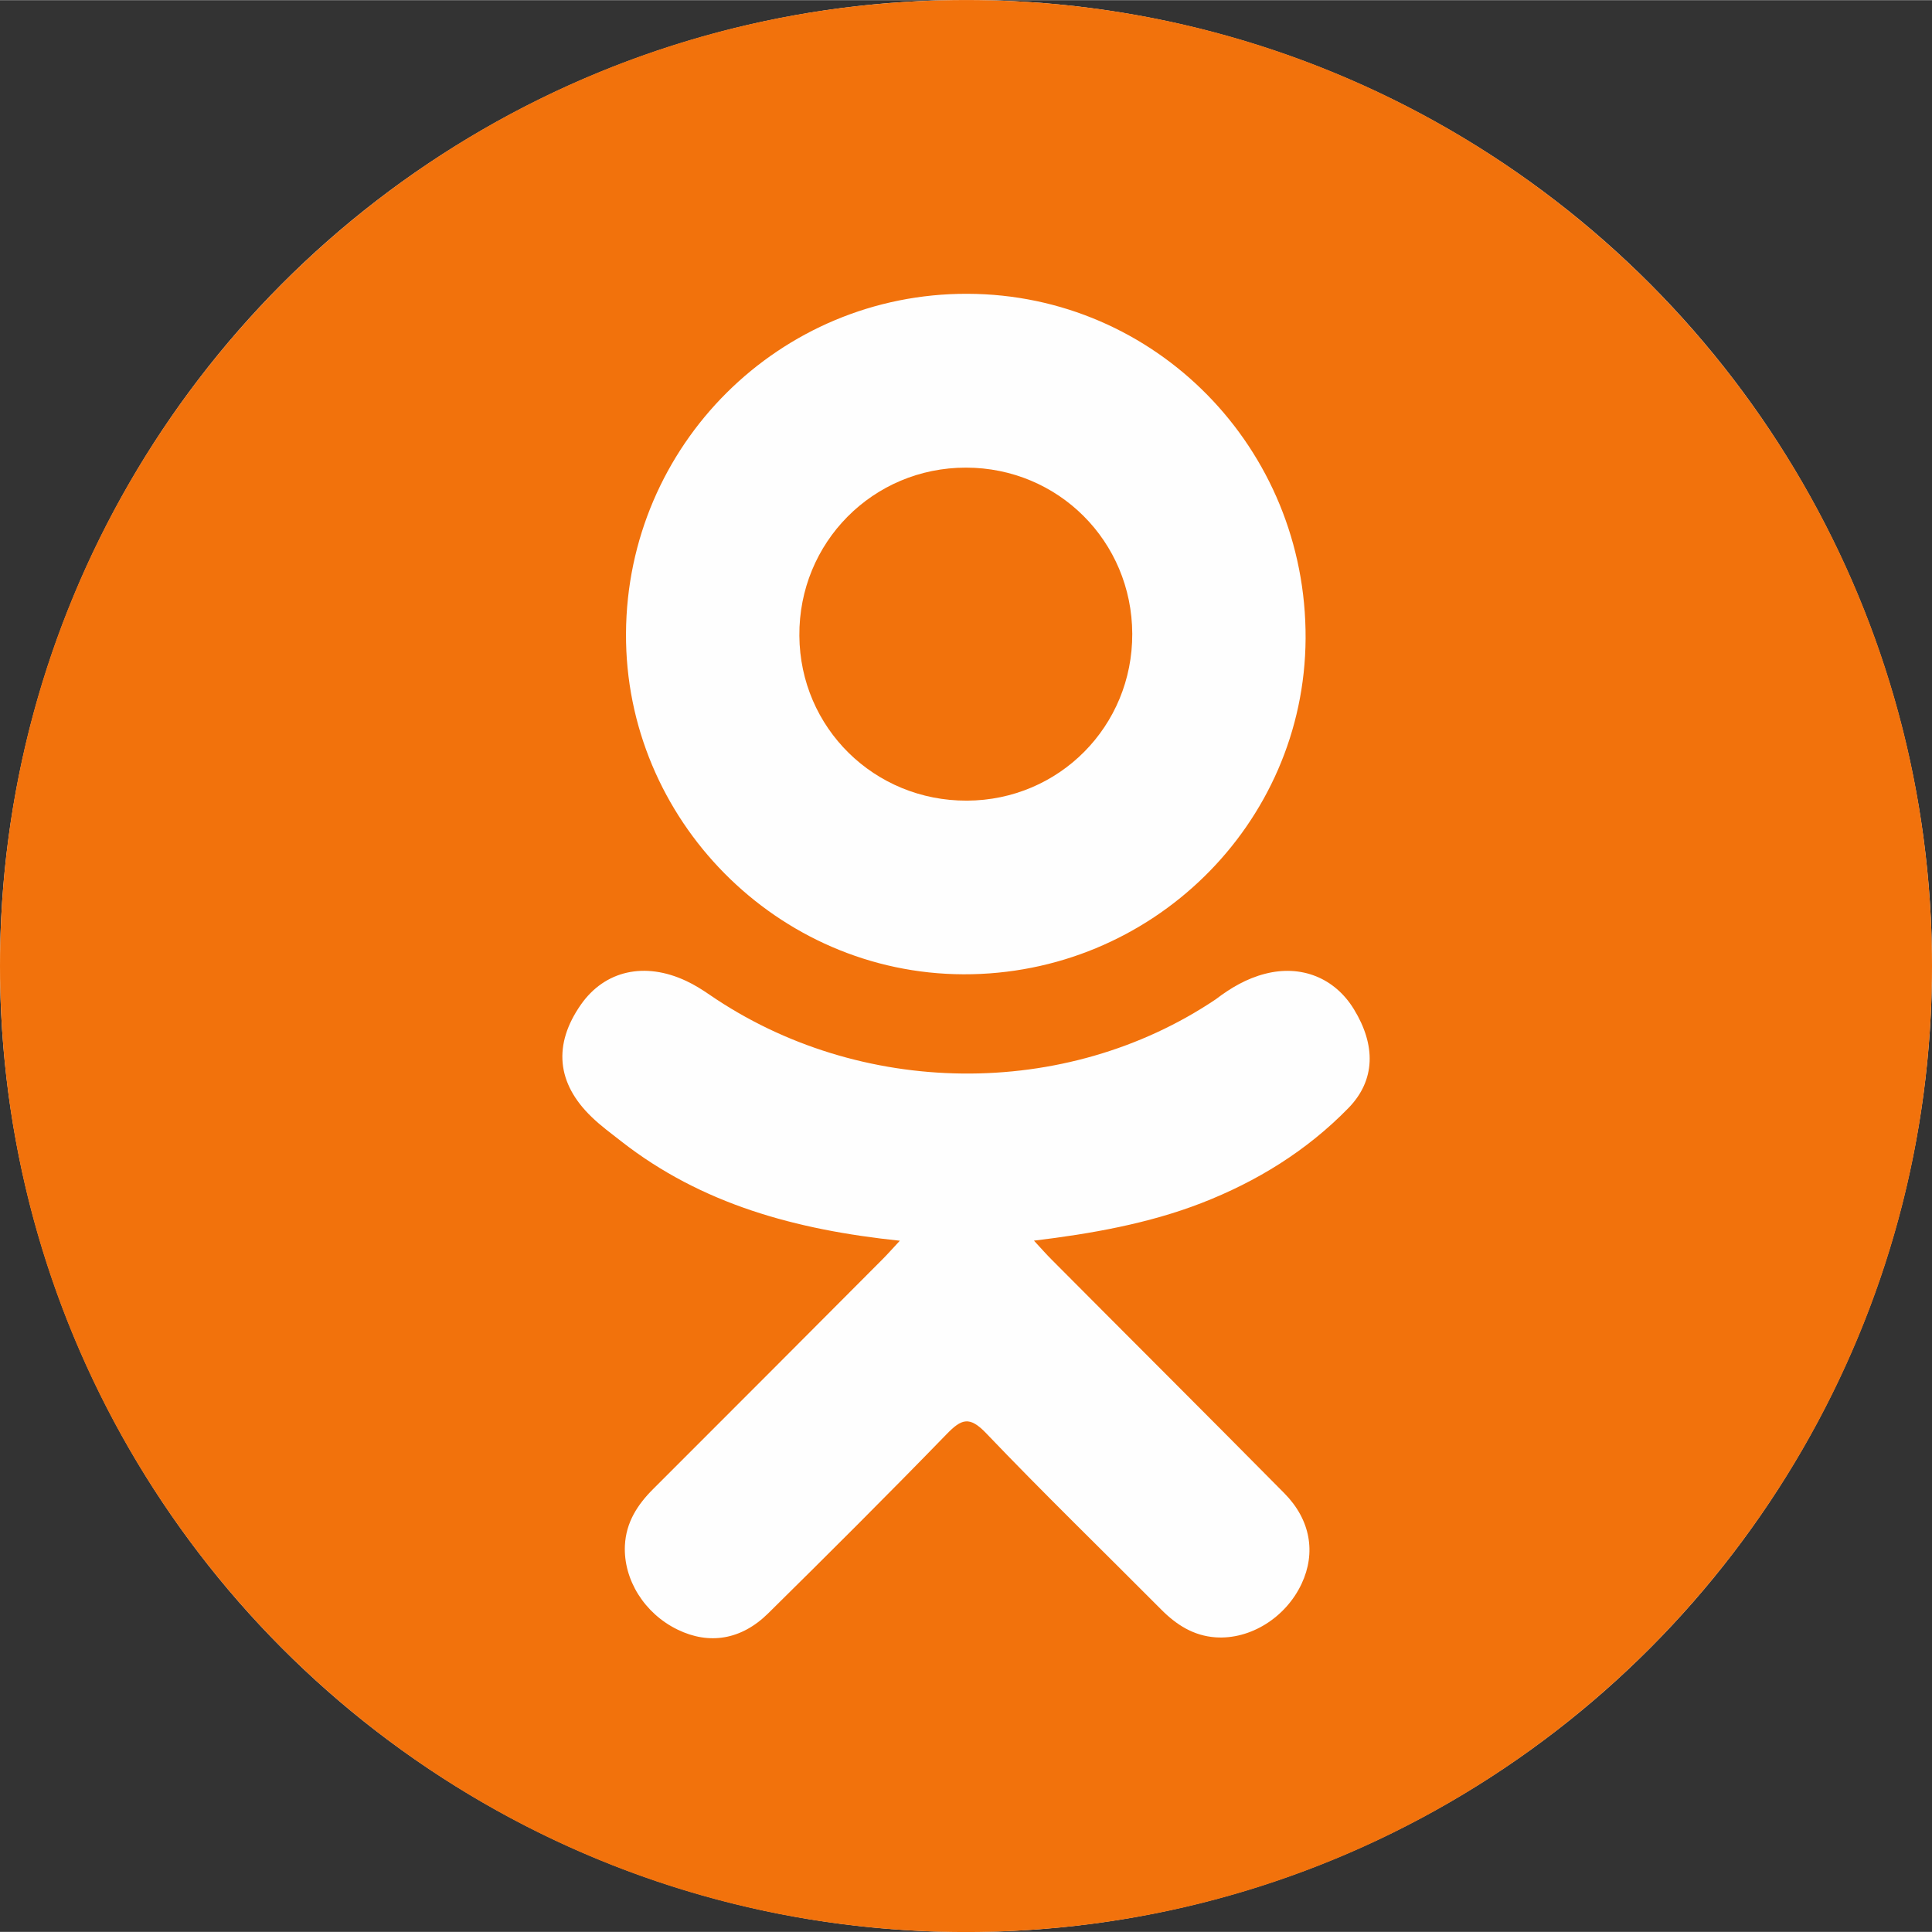
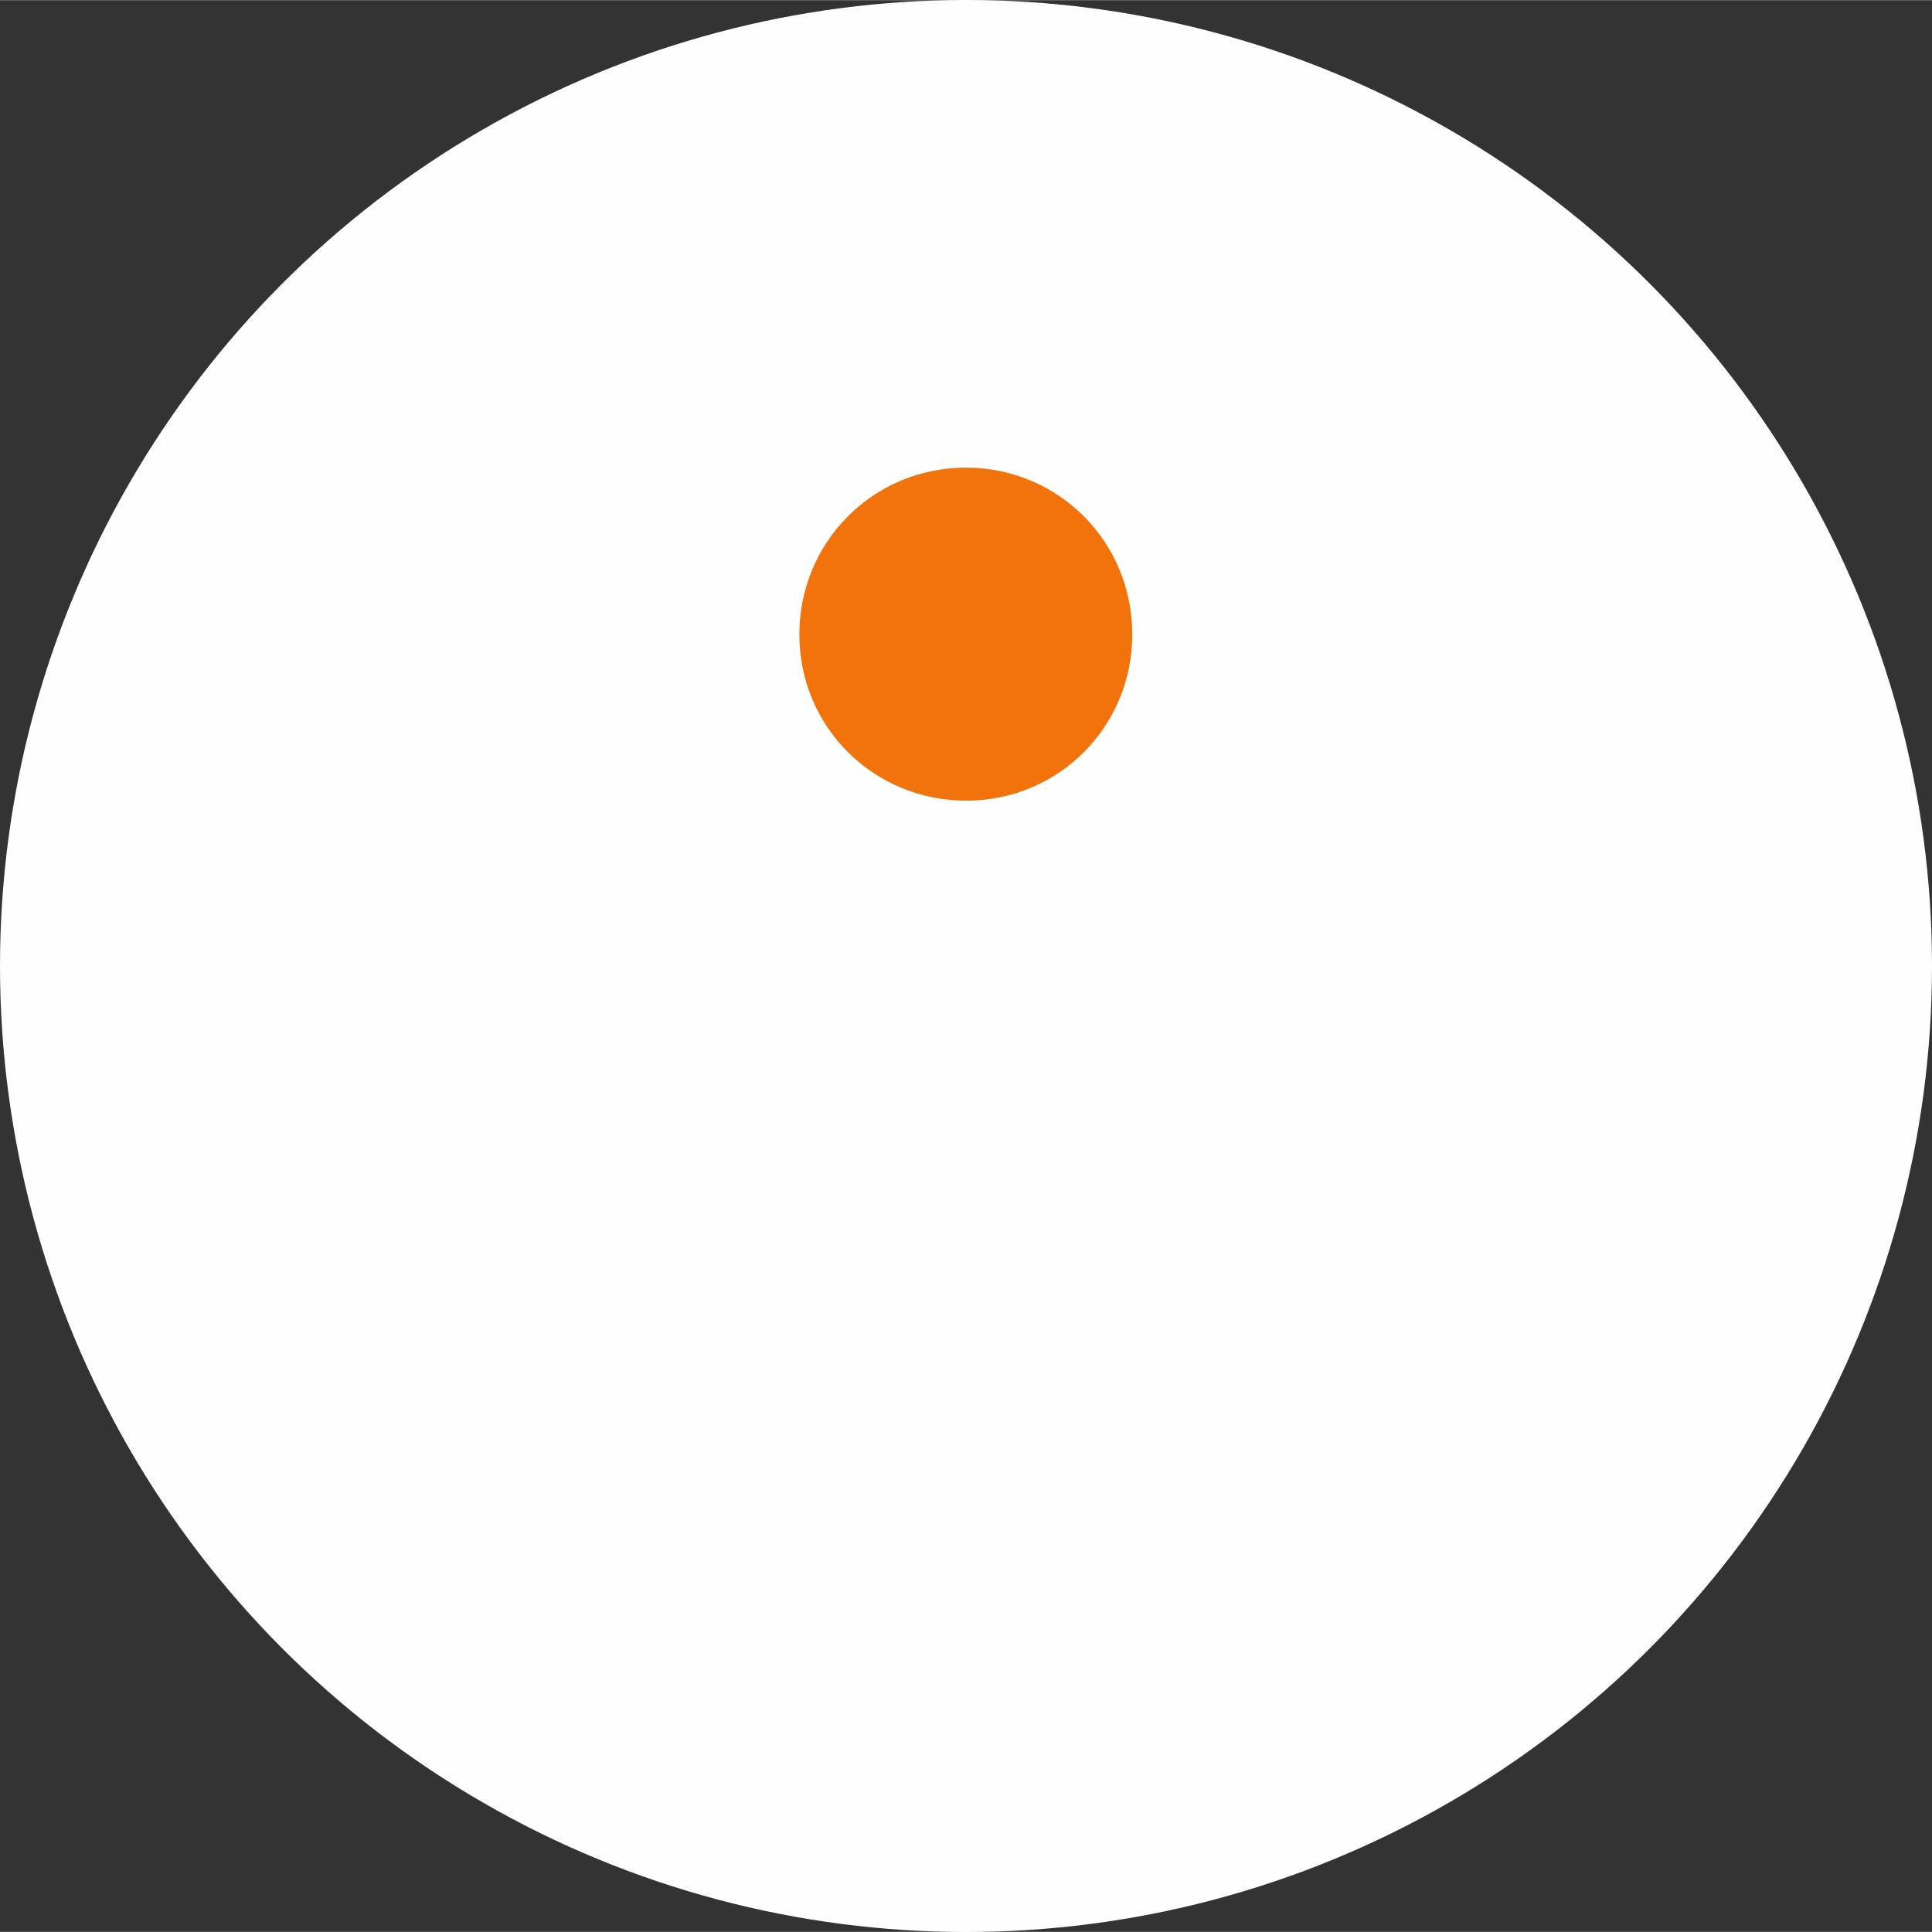
<svg xmlns="http://www.w3.org/2000/svg" xmlns:ns1="http://www.inkscape.org/namespaces/inkscape" xmlns:ns2="http://sodipodi.sourceforge.net/DTD/sodipodi-0.dtd" xml:space="preserve" width="305.43" height="305.435" style="clip-rule:evenodd;fill-rule:evenodd;image-rendering:optimizeQuality;shape-rendering:geometricPrecision;text-rendering:geometricPrecision" viewBox="0 0 305.43 305.385" version="1.1" ns1:version="0.91 r13725" ns2:docname="odnoklassniki.svg" id="svg2">
  <rect x="0" y="0" width="305.43" height="305.385" fill="#333333" stroke="none" />
  <ns2:namedview pagecolor="#ffffff" bordercolor="#666666" borderopacity="1" objecttolerance="10" gridtolerance="10" guidetolerance="10" ns1:pageopacity="0" ns1:pageshadow="2" ns1:window-width="1366" ns1:window-height="705" id="namedview33" showgrid="false" ns1:zoom="0.5381984" ns1:cx="222.28475" ns1:cy="367.29367" ns1:window-x="-8" ns1:window-y="-8" ns1:window-maximized="1" ns1:current-layer="svg2" />
  <defs id="defs4">
    <style type="text/css" id="style6">
    .str0 {stroke:#006C00;stroke-width:3.125;stroke-opacity:0}
    .fil2 {fill:#F2720C}
    .fil0 {fill:#FEFEFE}
    .fil1 {fill:white;fill-opacity:0}
   </style>
  </defs>
  <g id="Layer_x0020_1" transform="translate(-1087.285,-1601.02)">
    <circle class="fil0" cx="1240" cy="1753.71" id="ellipse10" r="152.715" style="fill:#fefefe" />
    <ns2:namedview pagecolor="#ffffff" bordercolor="#666666" borderopacity="1" objecttolerance="10" gridtolerance="10" guidetolerance="10" ns1:pageopacity="0" ns1:pageshadow="2" ns1:window-width="1366" ns1:window-height="705" id="namedview41" showgrid="false" ns1:zoom="2.4143223" ns1:cx="48.460805" ns1:cy="48.875" ns1:window-x="-8" ns1:window-y="-8" ns1:window-maximized="1" ns1:current-layer="g3" />
    <g id="g3">
-       <polygon id="rect4173" class="fil1 str0" points="1167.53,1867.6 1321.54,1867.6 1321.54,1628.18 1167.53,1628.18 " style="fill:#ffffff;fill-opacity:0;stroke:#006c00;stroke-width:3.125;stroke-opacity:0" />
      <g id="g5">
        <path id="path7" class="fil2" d="m 1240.14,1727.57 c 14.582,-0.053 26.197,-11.767 26.144,-26.381 -0.053,-14.62 -11.693,-26.253 -26.281,-26.266 -14.711,-0.015 -26.459,11.833 -26.347,26.584 0.109,14.56 11.854,26.116 26.484,26.062 z" ns1:connector-curvature="0" style="fill:#f2720c" />
-         <path id="path9" class="fil2" d="m 1240,1601 c -84.342,0 -152.715,68.376 -152.715,152.715 0,84.339 68.372,152.715 152.715,152.715 84.342,0 152.715,-68.376 152.715,-152.715 C 1392.715,1669.376 1324.343,1601 1240,1601 Z m 0.218,46.441 c 29.746,0.082 53.621,24.413 53.469,54.487 -0.15,29.381 -24.416,53.194 -54.112,53.093 -29.393,-0.1 -53.499,-24.469 -53.325,-53.909 0.167,-29.761 24.285,-53.752 53.968,-53.671 z m 60.249,128.714 c -6.577,6.753 -14.495,11.639 -23.287,15.048 -8.312,3.222 -17.42,4.843 -26.437,5.925 1.365,1.481 2.006,2.21 2.856,3.059 12.236,12.302 24.531,24.54 36.726,36.876 4.156,4.205 5.021,9.418 2.734,14.301 -2.497,5.343 -8.099,8.855 -13.595,8.477 -3.48,-0.241 -6.196,-1.969 -8.606,-4.397 -9.236,-9.293 -18.647,-18.419 -27.69,-27.887 -2.641,-2.756 -3.903,-2.231 -6.231,0.163 -9.289,9.568 -18.732,18.981 -28.227,28.346 -4.266,4.205 -9.339,4.968 -14.288,2.563 -5.259,-2.544 -8.602,-7.915 -8.346,-13.318 0.181,-3.643 1.975,-6.436 4.481,-8.93 12.114,-12.089 24.191,-24.215 36.271,-36.333 0.803,-0.803 1.547,-1.656 2.713,-2.906 -16.476,-1.722 -31.333,-5.777 -44.054,-15.723 -1.581,-1.238 -3.209,-2.43 -4.646,-3.818 -5.572,-5.346 -6.13,-11.474 -1.728,-17.779 3.772,-5.399 10.096,-6.842 16.673,-3.74 1.275,0.596 2.487,1.353 3.649,2.153 23.703,16.289 56.268,16.735 80.065,0.728 2.356,-1.8 4.877,-3.281 7.799,-4.027 5.674,-1.462 10.973,0.628 14.017,5.596 3.483,5.679 3.442,11.216 -0.848,15.624 z" ns1:connector-curvature="0" style="fill:#f2720c" />
      </g>
    </g>
    <g id="g11" />
    <g id="g13" />
    <g id="g15" />
    <g id="g17" />
    <g id="g19" />
    <g id="g21" />
    <g id="g23" />
    <g id="g25" />
    <g id="g27" />
    <g id="g29" />
    <g id="g31" />
    <g id="g33" />
    <g id="g35" />
    <g id="g37" />
    <g id="g39" />
  </g>
</svg>